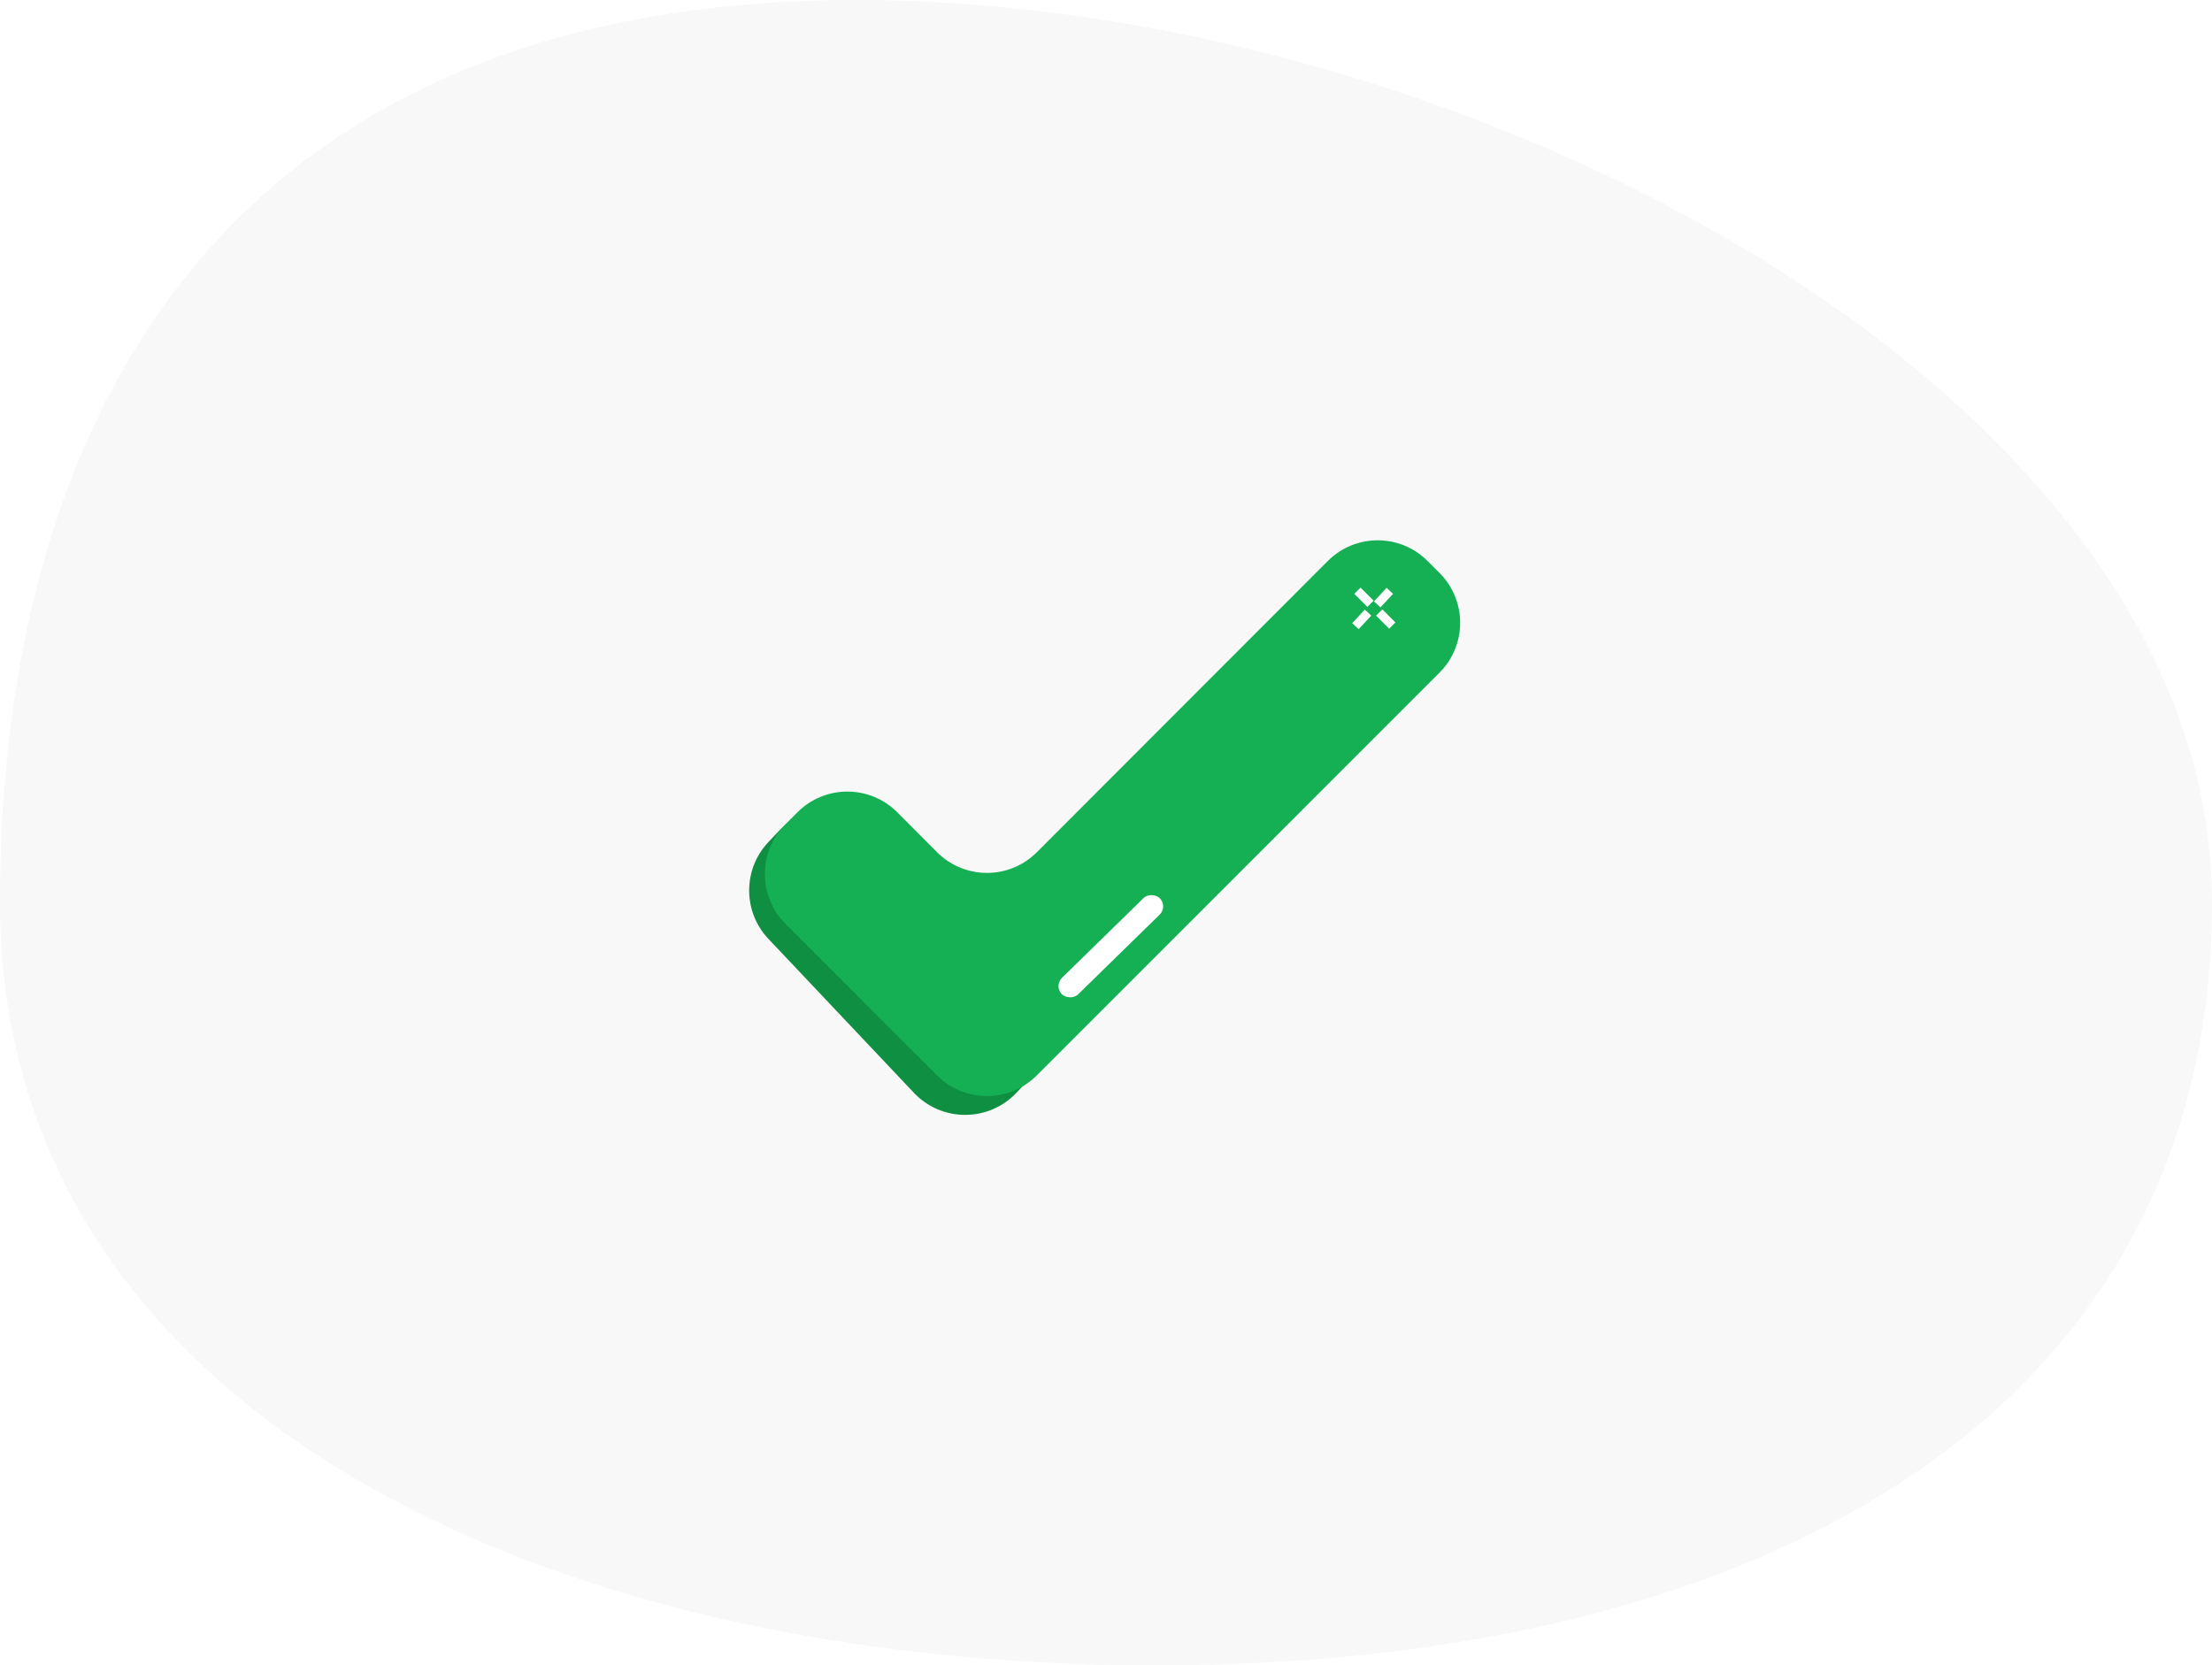
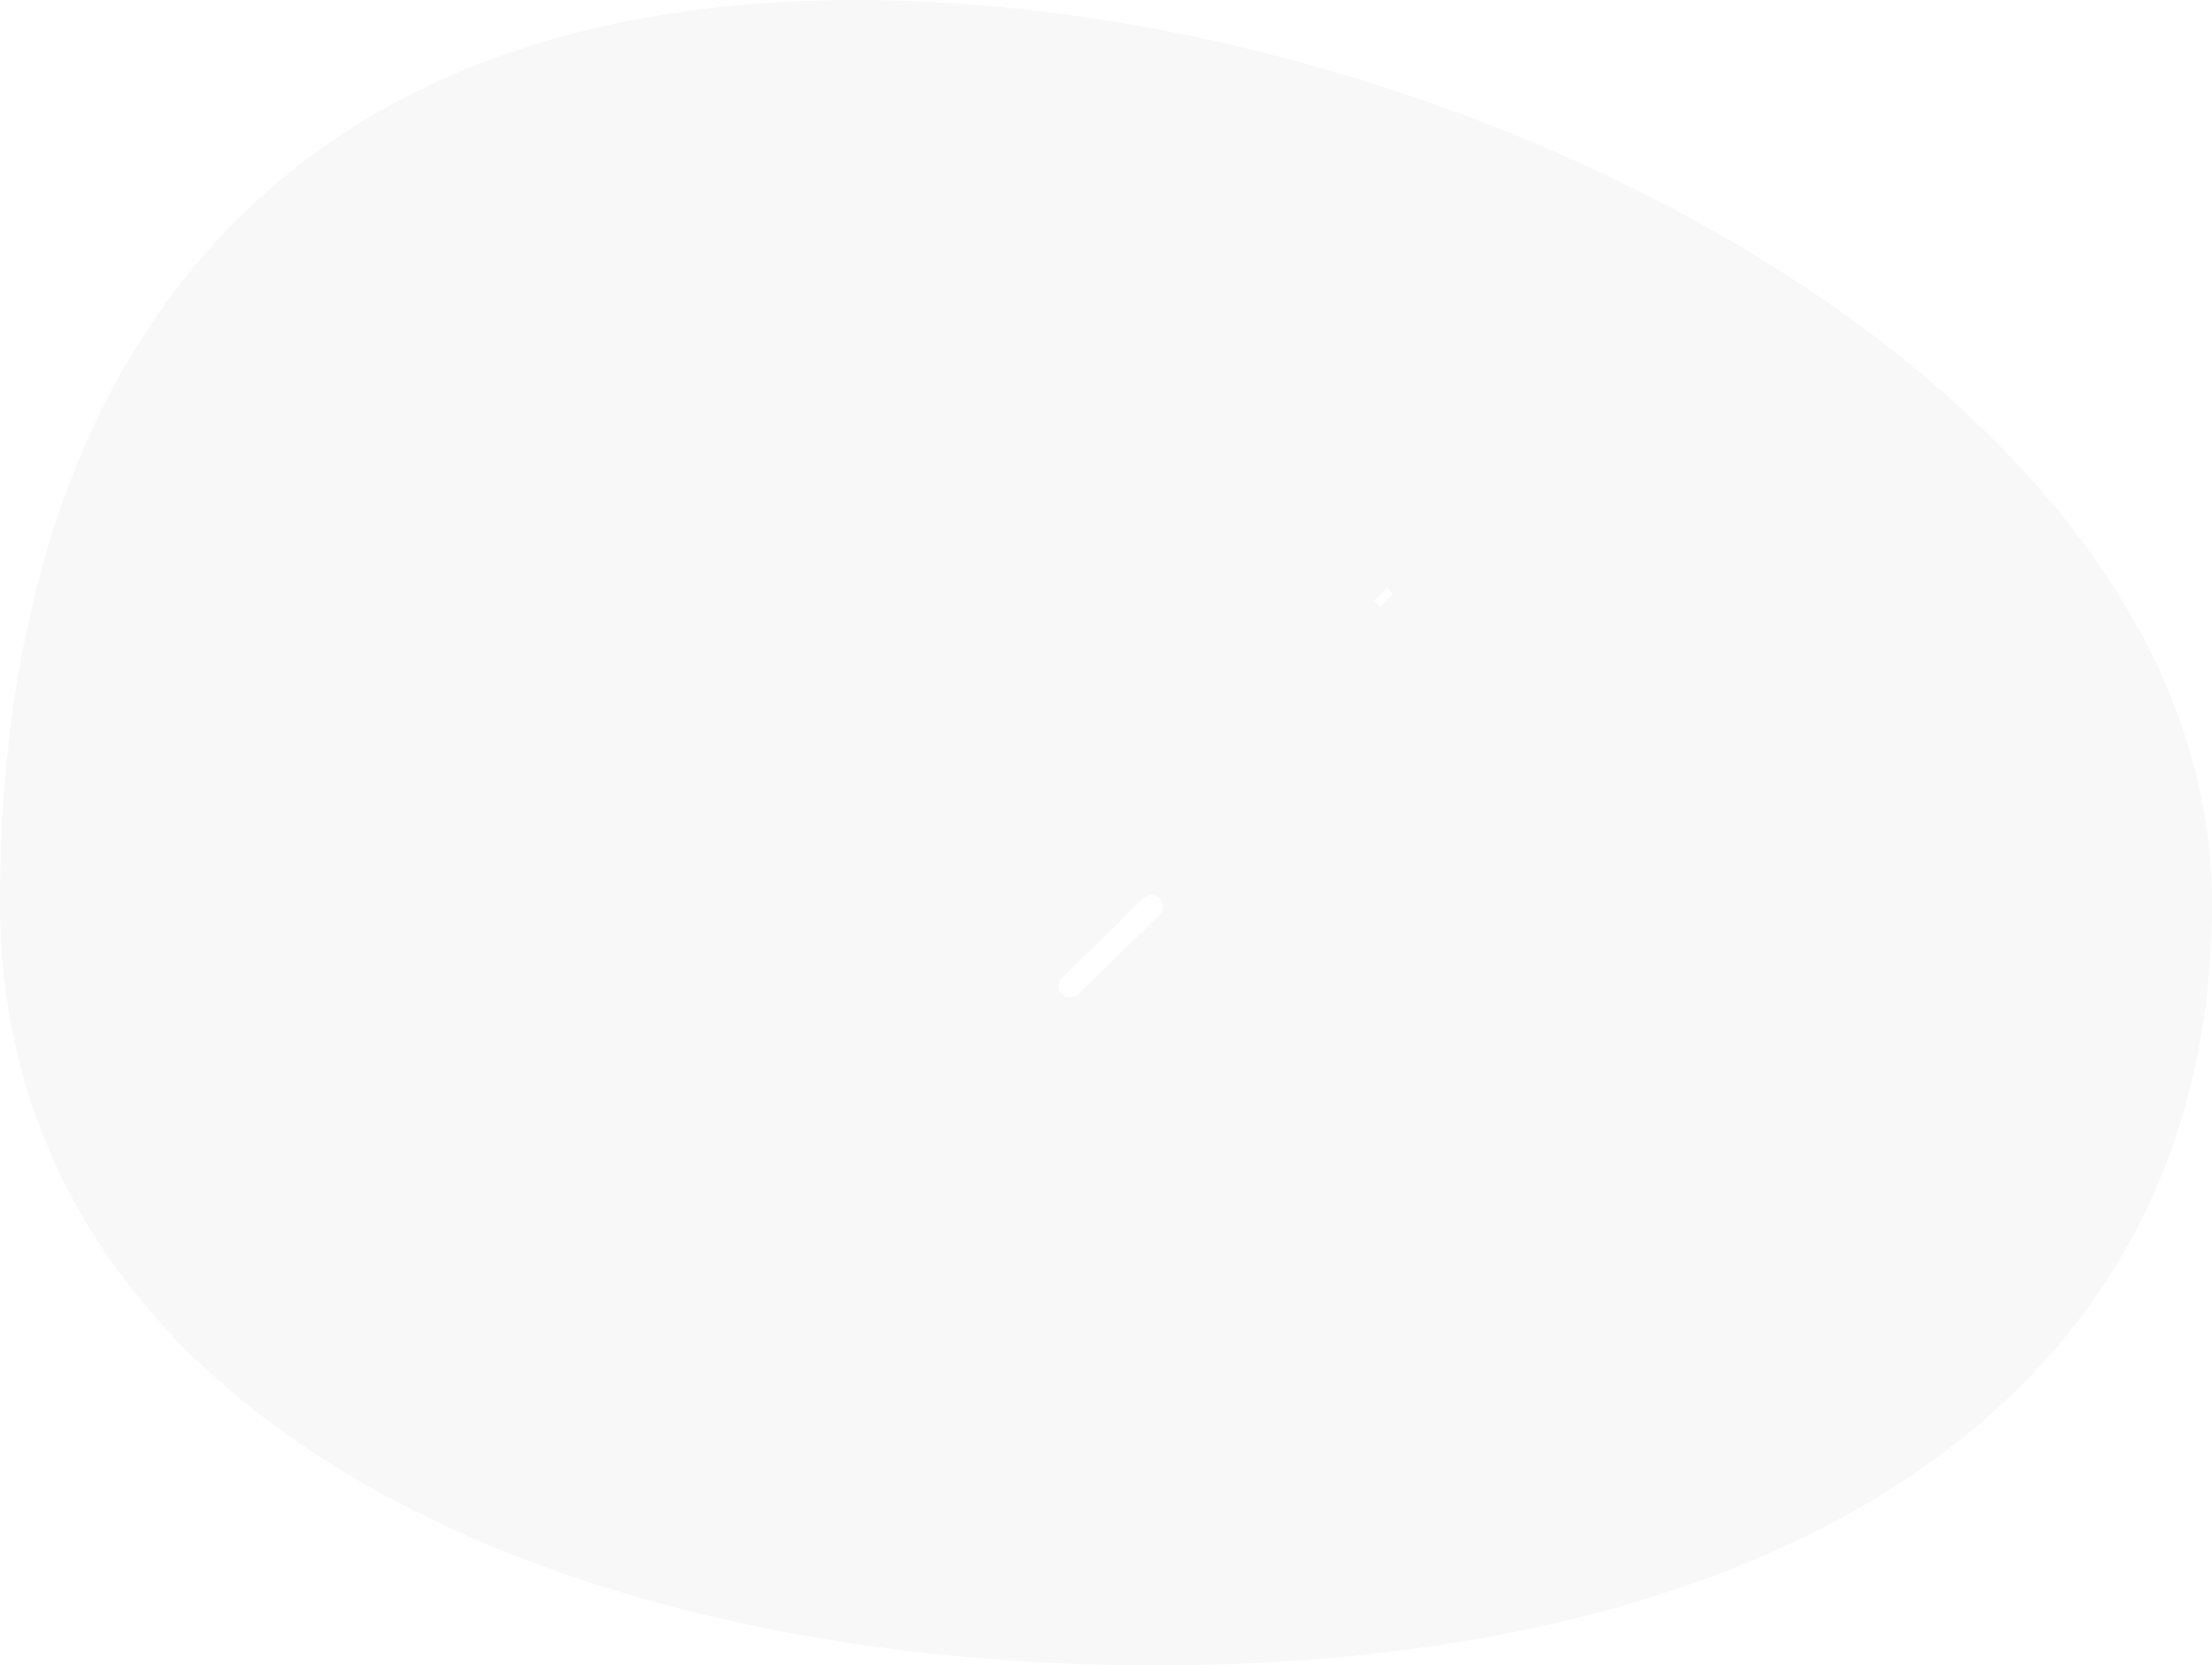
<svg xmlns="http://www.w3.org/2000/svg" width="251" height="189" viewBox="0 0 251 189" fill="none">
  <path d="M251 102.411C251 160.151 200.379 189 131.067 189C61.756 189 0 160.151 0 102.411C0 44.67 27.887 0 97.199 0C166.51 0 251 44.67 251 102.411Z" fill="#F8F8F8" />
-   <path d="M115.331 124.018C112.175 127.358 106.859 127.358 103.703 124.018L87.193 106.548C84.279 103.465 84.279 98.642 87.193 95.559L88.343 94.341C91.529 90.97 96.905 91.007 100.045 94.42L104.761 99.546C107.847 102.901 113.107 103.003 116.321 99.771L149.234 66.674C152.194 63.697 157.039 63.789 159.885 66.876C162.512 69.725 162.485 74.123 159.823 76.94L115.331 124.018Z" fill="#0E8F42" />
-   <path d="M117.646 122.041C114.522 125.165 109.456 125.165 106.331 122.041L89.138 104.845C86.015 101.721 86.015 96.656 89.138 93.532L90.494 92.177C93.621 89.049 98.693 89.052 101.816 92.185L106.328 96.71C109.453 99.844 114.527 99.846 117.654 96.715L150.666 63.664C153.79 60.536 158.859 60.535 161.984 63.661L163.344 65.022C166.468 68.146 166.468 73.21 163.344 76.335L117.646 122.041Z" fill="#16B054" />
-   <line x1="154.03" y1="67.038" x2="155.513" y2="68.521" stroke="white" />
-   <line x1="156.502" y1="69.51" x2="157.984" y2="70.993" stroke="white" />
  <line x1="156.276" y1="68.587" x2="157.705" y2="67.051" stroke="white" />
-   <line x1="153.804" y1="71.058" x2="155.233" y2="69.523" stroke="white" />
  <g filter="url(#filter0_f_766_1138)">
    <rect x="119.568" y="111.884" width="15.56" height="2.62" rx="1.31" transform="rotate(-44.355 119.568 111.884)" fill="white" />
  </g>
  <defs>
    <filter id="filter0_f_766_1138" x="118.111" y="99.548" width="15.873" height="15.666" filterUnits="userSpaceOnUse" color-interpolation-filters="sRGB">
      <feFlood flood-opacity="0" result="BackgroundImageFix" />
      <feBlend mode="normal" in="SourceGraphic" in2="BackgroundImageFix" result="shape" />
      <feGaussianBlur stdDeviation="1" result="effect1_foregroundBlur_766_1138" />
    </filter>
  </defs>
</svg>